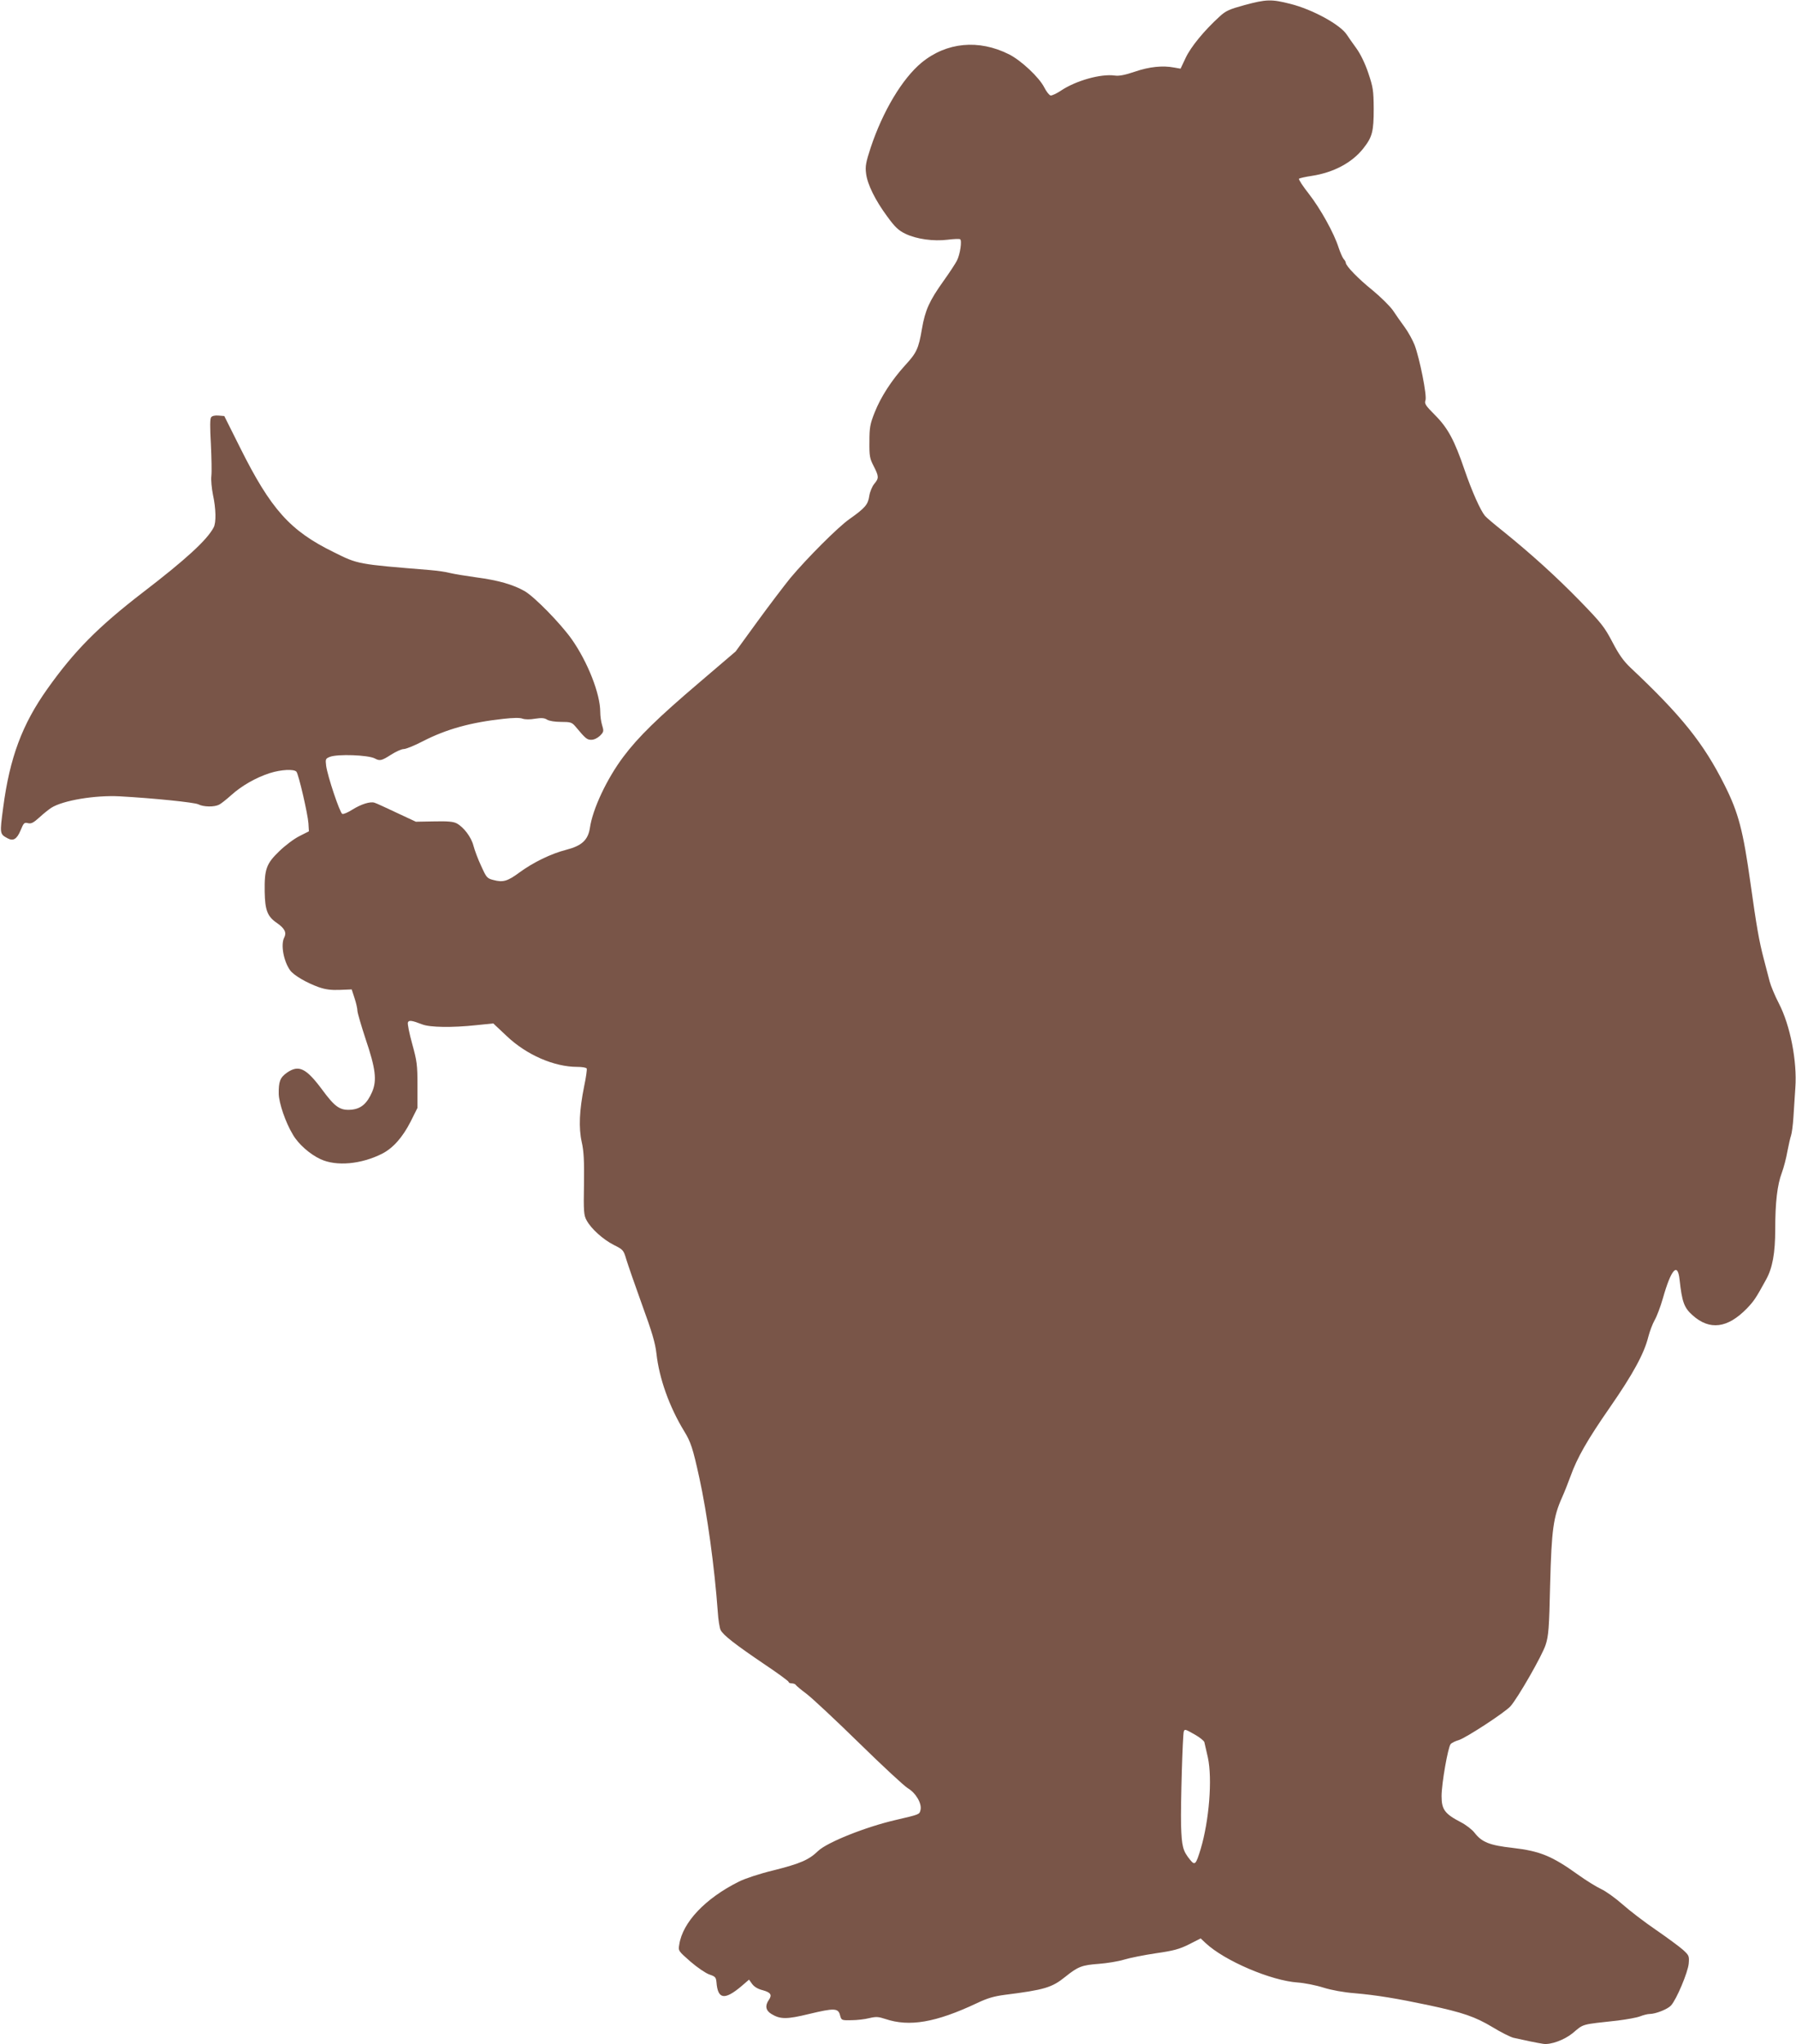
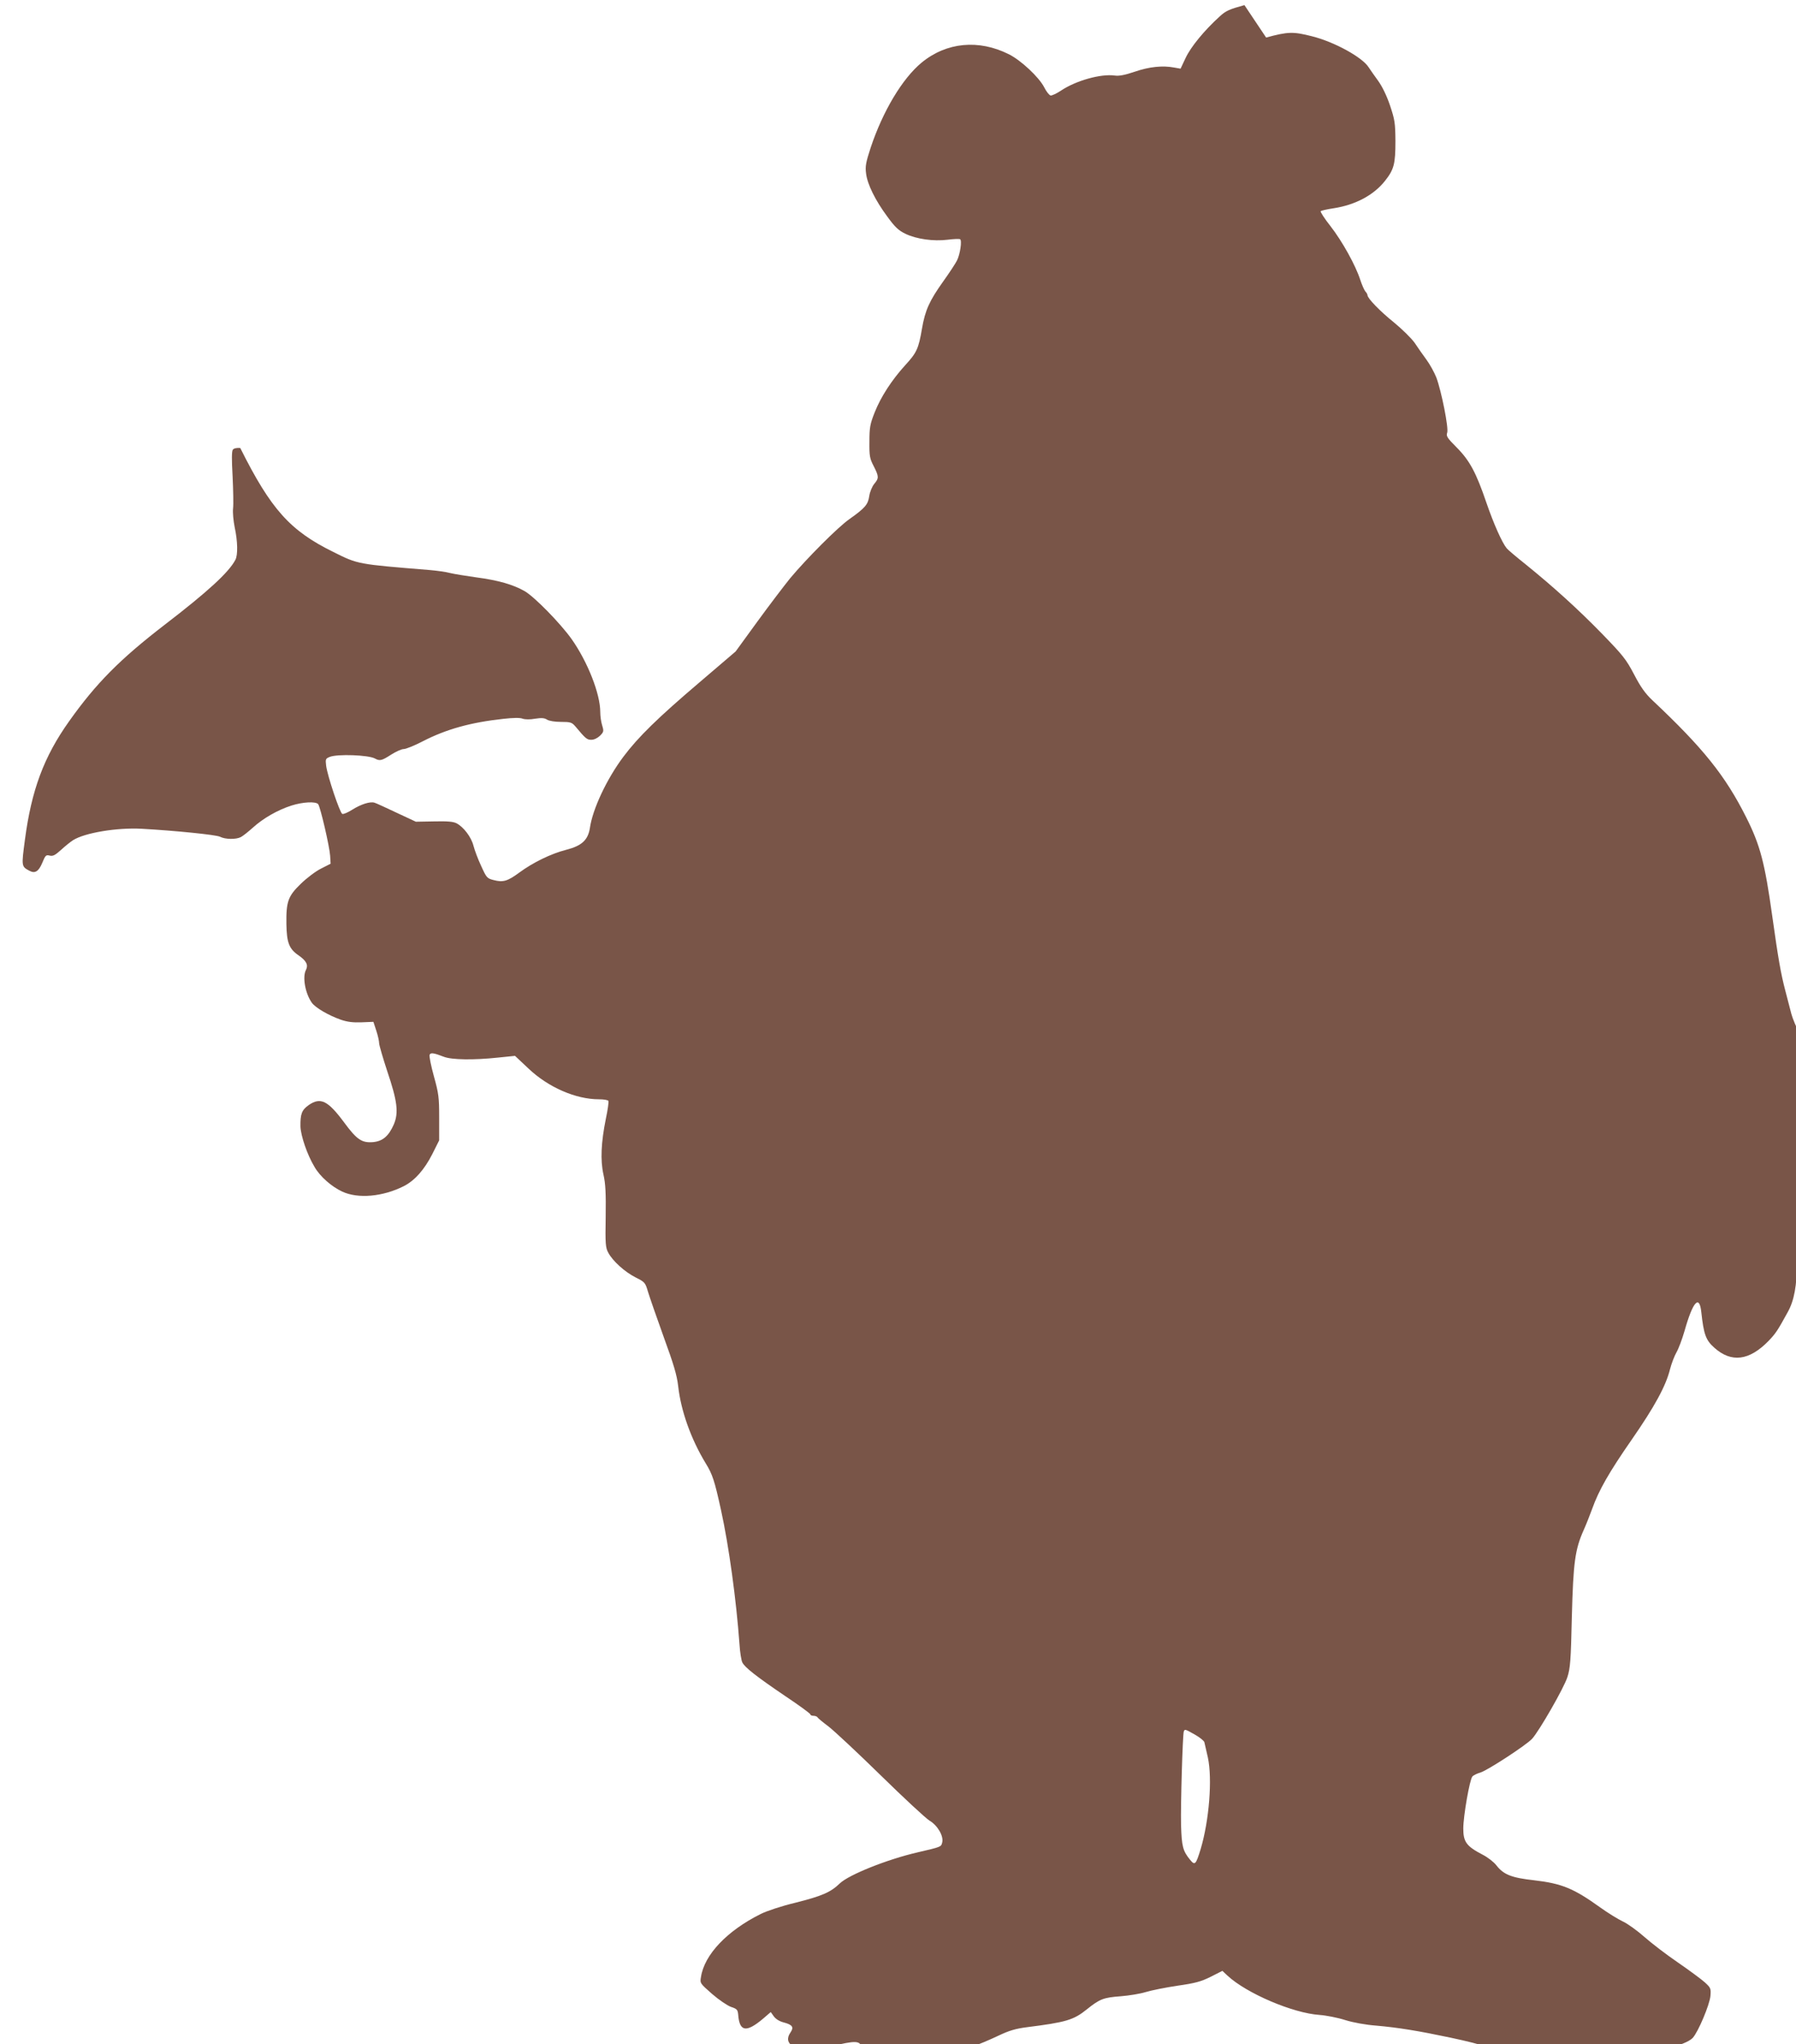
<svg xmlns="http://www.w3.org/2000/svg" version="1.0" width="1125pt" height="1280pt" viewBox="0 0 1125 1280" preserveAspectRatio="xMidYMid meet">
  <g transform="translate(0,1280) scale(0.1,-0.1)" fill="#795548" stroke="none">
-     <path d="M7795 12768 c-94 -26 -116 -35 -155 -71 -98 -89 -181 -191 -213 -259 l-32 -68 -40 7 c-72 14 -157 5 -247 -26 -62 -21 -98 -28 -126 -24 -87 12 -242 -32 -334 -93 -28 -19 -58 -33 -67 -32 -9 2 -27 25 -40 51 -32 63 -145 169 -221 207 -189 95 -391 76 -547 -52 -121 -100 -243 -304 -319 -532 -30 -92 -35 -117 -29 -162 8 -68 58 -169 133 -270 48 -66 70 -87 114 -108 68 -33 175 -48 264 -37 38 5 73 6 78 3 13 -7 0 -96 -20 -134 -9 -18 -47 -76 -85 -129 -87 -122 -114 -181 -134 -298 -21 -124 -33 -150 -106 -229 -84 -93 -151 -196 -190 -294 -29 -73 -33 -95 -33 -183 -1 -91 2 -106 27 -154 33 -65 33 -75 3 -111 -13 -16 -27 -49 -31 -76 -8 -53 -25 -74 -124 -144 -73 -51 -268 -247 -371 -370 -38 -47 -131 -169 -206 -272 l-136 -187 -226 -193 c-261 -222 -384 -342 -477 -466 -103 -137 -193 -327 -210 -447 -12 -75 -51 -111 -149 -136 -94 -24 -207 -79 -294 -143 -73 -54 -102 -62 -161 -46 -40 10 -44 15 -77 88 -20 42 -41 99 -48 126 -14 55 -62 118 -106 141 -21 11 -58 14 -142 12 l-113 -2 -120 56 c-66 31 -128 60 -139 63 -27 9 -84 -9 -140 -44 -27 -17 -54 -29 -62 -26 -15 6 -92 235 -101 301 -5 42 -4 45 23 56 48 19 241 12 282 -10 31 -17 43 -14 102 24 30 19 65 35 79 35 14 0 68 22 120 49 148 76 301 118 503 140 62 7 106 8 122 1 15 -5 46 -6 78 0 40 6 58 5 75 -6 13 -8 48 -14 88 -14 58 0 67 -3 88 -27 66 -79 74 -85 101 -85 17 0 38 10 54 25 24 24 25 29 14 65 -7 22 -12 59 -12 84 0 114 -79 314 -179 456 -72 101 -234 266 -295 301 -72 41 -166 68 -303 86 -65 9 -138 21 -163 27 -25 7 -83 15 -130 19 -452 37 -446 35 -602 113 -271 133 -391 267 -583 651 l-100 200 -36 3 c-21 2 -40 -2 -46 -10 -8 -9 -8 -61 -2 -168 4 -85 6 -175 3 -200 -3 -25 2 -78 10 -118 19 -87 21 -175 4 -205 -41 -78 -174 -200 -444 -407 -279 -215 -428 -365 -597 -603 -158 -222 -236 -431 -277 -743 -22 -166 -22 -166 28 -193 35 -19 58 -5 81 50 19 46 23 51 46 45 21 -5 34 2 73 37 26 24 59 50 73 59 74 47 276 80 429 72 215 -12 468 -38 492 -50 33 -17 101 -18 131 -2 12 6 46 33 75 59 64 58 154 110 241 138 72 23 153 27 168 9 14 -18 71 -264 75 -323 l3 -50 -59 -30 c-33 -16 -90 -59 -127 -95 -81 -78 -93 -112 -91 -253 2 -117 17 -156 78 -197 47 -33 60 -59 45 -89 -24 -44 -5 -148 36 -206 23 -32 104 -79 180 -106 43 -15 78 -19 132 -17 l74 3 18 -55 c10 -30 18 -66 18 -80 1 -14 24 -93 51 -175 63 -186 72 -259 41 -332 -32 -73 -69 -105 -129 -111 -71 -6 -102 14 -183 124 -101 136 -147 159 -221 108 -44 -31 -53 -56 -52 -134 2 -58 42 -177 88 -253 34 -60 107 -124 174 -155 99 -46 254 -32 385 34 69 35 129 103 179 201 l43 86 0 141 c0 128 -3 152 -33 260 -18 65 -30 125 -27 134 6 16 25 13 90 -12 49 -19 187 -21 337 -5 l108 11 84 -79 c124 -118 297 -193 442 -193 29 0 55 -4 59 -10 3 -5 -4 -56 -16 -112 -30 -149 -35 -259 -15 -349 13 -57 16 -117 14 -264 -3 -170 -1 -194 16 -225 28 -53 104 -121 171 -155 58 -29 61 -32 78 -90 10 -33 54 -160 98 -282 64 -175 83 -240 91 -308 17 -155 80 -332 173 -485 42 -68 55 -108 95 -290 50 -227 96 -565 116 -840 3 -52 12 -105 18 -116 16 -32 91 -90 268 -210 87 -58 158 -110 158 -115 0 -5 9 -9 19 -9 11 0 23 -4 26 -10 3 -5 34 -31 69 -57 35 -27 182 -164 327 -306 145 -142 282 -269 305 -283 51 -30 90 -97 80 -137 -7 -28 -4 -27 -154 -62 -191 -44 -430 -140 -487 -194 -58 -56 -110 -79 -281 -122 -84 -20 -180 -52 -215 -70 -211 -105 -353 -255 -374 -394 -7 -40 -6 -40 70 -107 44 -38 96 -73 119 -81 36 -12 41 -17 44 -48 8 -107 50 -114 154 -27 l50 43 20 -28 c13 -17 36 -31 65 -38 51 -14 61 -29 39 -61 -25 -36 -20 -66 16 -88 56 -34 96 -34 236 0 158 38 183 37 194 -8 9 -32 9 -32 71 -31 34 0 85 6 112 13 43 10 57 9 100 -5 151 -51 316 -23 575 99 65 31 106 43 175 52 246 31 294 45 377 112 81 65 104 74 213 82 50 4 119 15 155 26 36 11 126 29 200 40 112 16 148 26 208 56 l73 37 32 -30 c118 -110 409 -235 577 -246 41 -3 113 -17 160 -32 51 -16 129 -30 195 -35 138 -12 265 -33 464 -75 215 -46 291 -72 401 -138 52 -32 111 -61 130 -66 56 -13 152 -33 187 -38 46 -7 131 24 183 66 73 61 49 54 285 80 55 7 117 18 138 26 20 8 48 15 60 15 38 0 113 30 134 53 35 38 106 208 111 262 4 48 2 52 -35 86 -21 19 -97 75 -168 124 -72 49 -166 121 -210 160 -44 39 -105 83 -135 97 -30 14 -95 54 -145 90 -163 117 -238 148 -410 168 -143 16 -192 35 -238 94 -15 20 -54 50 -85 66 -102 53 -122 80 -122 164 0 78 40 307 57 326 7 8 30 19 51 25 45 14 286 171 323 211 44 48 200 319 221 386 18 55 22 103 28 378 9 343 20 422 75 545 15 33 38 92 52 130 42 118 107 231 248 434 143 206 214 336 240 441 9 35 27 82 40 105 13 22 36 83 51 135 52 184 93 230 105 117 15 -138 28 -175 81 -222 107 -96 219 -82 340 42 44 46 56 63 120 180 41 73 58 167 58 318 0 166 13 277 41 351 12 32 28 93 35 134 8 41 18 86 23 100 5 14 12 66 15 115 3 50 9 132 12 184 12 166 -32 391 -103 528 -25 48 -51 111 -58 138 -7 28 -24 93 -38 146 -28 107 -44 198 -82 469 -46 329 -75 441 -162 614 -132 263 -270 435 -590 736 -43 41 -72 81 -113 160 -50 95 -69 119 -200 254 -153 157 -307 296 -480 436 -58 46 -111 91 -118 100 -29 35 -82 154 -127 285 -64 188 -105 265 -187 347 -59 59 -66 71 -59 91 11 27 -36 262 -68 347 -12 30 -39 80 -61 110 -22 30 -56 78 -75 107 -20 28 -78 85 -129 127 -86 69 -166 151 -166 171 0 5 -6 16 -14 24 -7 9 -21 41 -31 71 -29 91 -113 242 -186 336 -38 48 -66 91 -62 95 5 4 41 12 81 18 136 21 251 82 322 172 56 71 65 105 65 249 -1 115 -4 133 -34 223 -21 62 -49 119 -75 155 -23 31 -49 69 -59 84 -40 63 -215 159 -355 194 -118 30 -150 29 -287 -8z m-310 -10829 c30 -17 56 -38 59 -47 2 -9 12 -53 22 -96 29 -135 8 -395 -45 -573 -30 -98 -36 -105 -66 -68 -46 56 -53 84 -57 220 -3 127 10 558 17 583 6 17 8 16 70 -19z" />
+     <path d="M7795 12768 c-94 -26 -116 -35 -155 -71 -98 -89 -181 -191 -213 -259 l-32 -68 -40 7 c-72 14 -157 5 -247 -26 -62 -21 -98 -28 -126 -24 -87 12 -242 -32 -334 -93 -28 -19 -58 -33 -67 -32 -9 2 -27 25 -40 51 -32 63 -145 169 -221 207 -189 95 -391 76 -547 -52 -121 -100 -243 -304 -319 -532 -30 -92 -35 -117 -29 -162 8 -68 58 -169 133 -270 48 -66 70 -87 114 -108 68 -33 175 -48 264 -37 38 5 73 6 78 3 13 -7 0 -96 -20 -134 -9 -18 -47 -76 -85 -129 -87 -122 -114 -181 -134 -298 -21 -124 -33 -150 -106 -229 -84 -93 -151 -196 -190 -294 -29 -73 -33 -95 -33 -183 -1 -91 2 -106 27 -154 33 -65 33 -75 3 -111 -13 -16 -27 -49 -31 -76 -8 -53 -25 -74 -124 -144 -73 -51 -268 -247 -371 -370 -38 -47 -131 -169 -206 -272 l-136 -187 -226 -193 c-261 -222 -384 -342 -477 -466 -103 -137 -193 -327 -210 -447 -12 -75 -51 -111 -149 -136 -94 -24 -207 -79 -294 -143 -73 -54 -102 -62 -161 -46 -40 10 -44 15 -77 88 -20 42 -41 99 -48 126 -14 55 -62 118 -106 141 -21 11 -58 14 -142 12 l-113 -2 -120 56 c-66 31 -128 60 -139 63 -27 9 -84 -9 -140 -44 -27 -17 -54 -29 -62 -26 -15 6 -92 235 -101 301 -5 42 -4 45 23 56 48 19 241 12 282 -10 31 -17 43 -14 102 24 30 19 65 35 79 35 14 0 68 22 120 49 148 76 301 118 503 140 62 7 106 8 122 1 15 -5 46 -6 78 0 40 6 58 5 75 -6 13 -8 48 -14 88 -14 58 0 67 -3 88 -27 66 -79 74 -85 101 -85 17 0 38 10 54 25 24 24 25 29 14 65 -7 22 -12 59 -12 84 0 114 -79 314 -179 456 -72 101 -234 266 -295 301 -72 41 -166 68 -303 86 -65 9 -138 21 -163 27 -25 7 -83 15 -130 19 -452 37 -446 35 -602 113 -271 133 -391 267 -583 651 c-21 2 -40 -2 -46 -10 -8 -9 -8 -61 -2 -168 4 -85 6 -175 3 -200 -3 -25 2 -78 10 -118 19 -87 21 -175 4 -205 -41 -78 -174 -200 -444 -407 -279 -215 -428 -365 -597 -603 -158 -222 -236 -431 -277 -743 -22 -166 -22 -166 28 -193 35 -19 58 -5 81 50 19 46 23 51 46 45 21 -5 34 2 73 37 26 24 59 50 73 59 74 47 276 80 429 72 215 -12 468 -38 492 -50 33 -17 101 -18 131 -2 12 6 46 33 75 59 64 58 154 110 241 138 72 23 153 27 168 9 14 -18 71 -264 75 -323 l3 -50 -59 -30 c-33 -16 -90 -59 -127 -95 -81 -78 -93 -112 -91 -253 2 -117 17 -156 78 -197 47 -33 60 -59 45 -89 -24 -44 -5 -148 36 -206 23 -32 104 -79 180 -106 43 -15 78 -19 132 -17 l74 3 18 -55 c10 -30 18 -66 18 -80 1 -14 24 -93 51 -175 63 -186 72 -259 41 -332 -32 -73 -69 -105 -129 -111 -71 -6 -102 14 -183 124 -101 136 -147 159 -221 108 -44 -31 -53 -56 -52 -134 2 -58 42 -177 88 -253 34 -60 107 -124 174 -155 99 -46 254 -32 385 34 69 35 129 103 179 201 l43 86 0 141 c0 128 -3 152 -33 260 -18 65 -30 125 -27 134 6 16 25 13 90 -12 49 -19 187 -21 337 -5 l108 11 84 -79 c124 -118 297 -193 442 -193 29 0 55 -4 59 -10 3 -5 -4 -56 -16 -112 -30 -149 -35 -259 -15 -349 13 -57 16 -117 14 -264 -3 -170 -1 -194 16 -225 28 -53 104 -121 171 -155 58 -29 61 -32 78 -90 10 -33 54 -160 98 -282 64 -175 83 -240 91 -308 17 -155 80 -332 173 -485 42 -68 55 -108 95 -290 50 -227 96 -565 116 -840 3 -52 12 -105 18 -116 16 -32 91 -90 268 -210 87 -58 158 -110 158 -115 0 -5 9 -9 19 -9 11 0 23 -4 26 -10 3 -5 34 -31 69 -57 35 -27 182 -164 327 -306 145 -142 282 -269 305 -283 51 -30 90 -97 80 -137 -7 -28 -4 -27 -154 -62 -191 -44 -430 -140 -487 -194 -58 -56 -110 -79 -281 -122 -84 -20 -180 -52 -215 -70 -211 -105 -353 -255 -374 -394 -7 -40 -6 -40 70 -107 44 -38 96 -73 119 -81 36 -12 41 -17 44 -48 8 -107 50 -114 154 -27 l50 43 20 -28 c13 -17 36 -31 65 -38 51 -14 61 -29 39 -61 -25 -36 -20 -66 16 -88 56 -34 96 -34 236 0 158 38 183 37 194 -8 9 -32 9 -32 71 -31 34 0 85 6 112 13 43 10 57 9 100 -5 151 -51 316 -23 575 99 65 31 106 43 175 52 246 31 294 45 377 112 81 65 104 74 213 82 50 4 119 15 155 26 36 11 126 29 200 40 112 16 148 26 208 56 l73 37 32 -30 c118 -110 409 -235 577 -246 41 -3 113 -17 160 -32 51 -16 129 -30 195 -35 138 -12 265 -33 464 -75 215 -46 291 -72 401 -138 52 -32 111 -61 130 -66 56 -13 152 -33 187 -38 46 -7 131 24 183 66 73 61 49 54 285 80 55 7 117 18 138 26 20 8 48 15 60 15 38 0 113 30 134 53 35 38 106 208 111 262 4 48 2 52 -35 86 -21 19 -97 75 -168 124 -72 49 -166 121 -210 160 -44 39 -105 83 -135 97 -30 14 -95 54 -145 90 -163 117 -238 148 -410 168 -143 16 -192 35 -238 94 -15 20 -54 50 -85 66 -102 53 -122 80 -122 164 0 78 40 307 57 326 7 8 30 19 51 25 45 14 286 171 323 211 44 48 200 319 221 386 18 55 22 103 28 378 9 343 20 422 75 545 15 33 38 92 52 130 42 118 107 231 248 434 143 206 214 336 240 441 9 35 27 82 40 105 13 22 36 83 51 135 52 184 93 230 105 117 15 -138 28 -175 81 -222 107 -96 219 -82 340 42 44 46 56 63 120 180 41 73 58 167 58 318 0 166 13 277 41 351 12 32 28 93 35 134 8 41 18 86 23 100 5 14 12 66 15 115 3 50 9 132 12 184 12 166 -32 391 -103 528 -25 48 -51 111 -58 138 -7 28 -24 93 -38 146 -28 107 -44 198 -82 469 -46 329 -75 441 -162 614 -132 263 -270 435 -590 736 -43 41 -72 81 -113 160 -50 95 -69 119 -200 254 -153 157 -307 296 -480 436 -58 46 -111 91 -118 100 -29 35 -82 154 -127 285 -64 188 -105 265 -187 347 -59 59 -66 71 -59 91 11 27 -36 262 -68 347 -12 30 -39 80 -61 110 -22 30 -56 78 -75 107 -20 28 -78 85 -129 127 -86 69 -166 151 -166 171 0 5 -6 16 -14 24 -7 9 -21 41 -31 71 -29 91 -113 242 -186 336 -38 48 -66 91 -62 95 5 4 41 12 81 18 136 21 251 82 322 172 56 71 65 105 65 249 -1 115 -4 133 -34 223 -21 62 -49 119 -75 155 -23 31 -49 69 -59 84 -40 63 -215 159 -355 194 -118 30 -150 29 -287 -8z m-310 -10829 c30 -17 56 -38 59 -47 2 -9 12 -53 22 -96 29 -135 8 -395 -45 -573 -30 -98 -36 -105 -66 -68 -46 56 -53 84 -57 220 -3 127 10 558 17 583 6 17 8 16 70 -19z" />
  </g>
</svg>